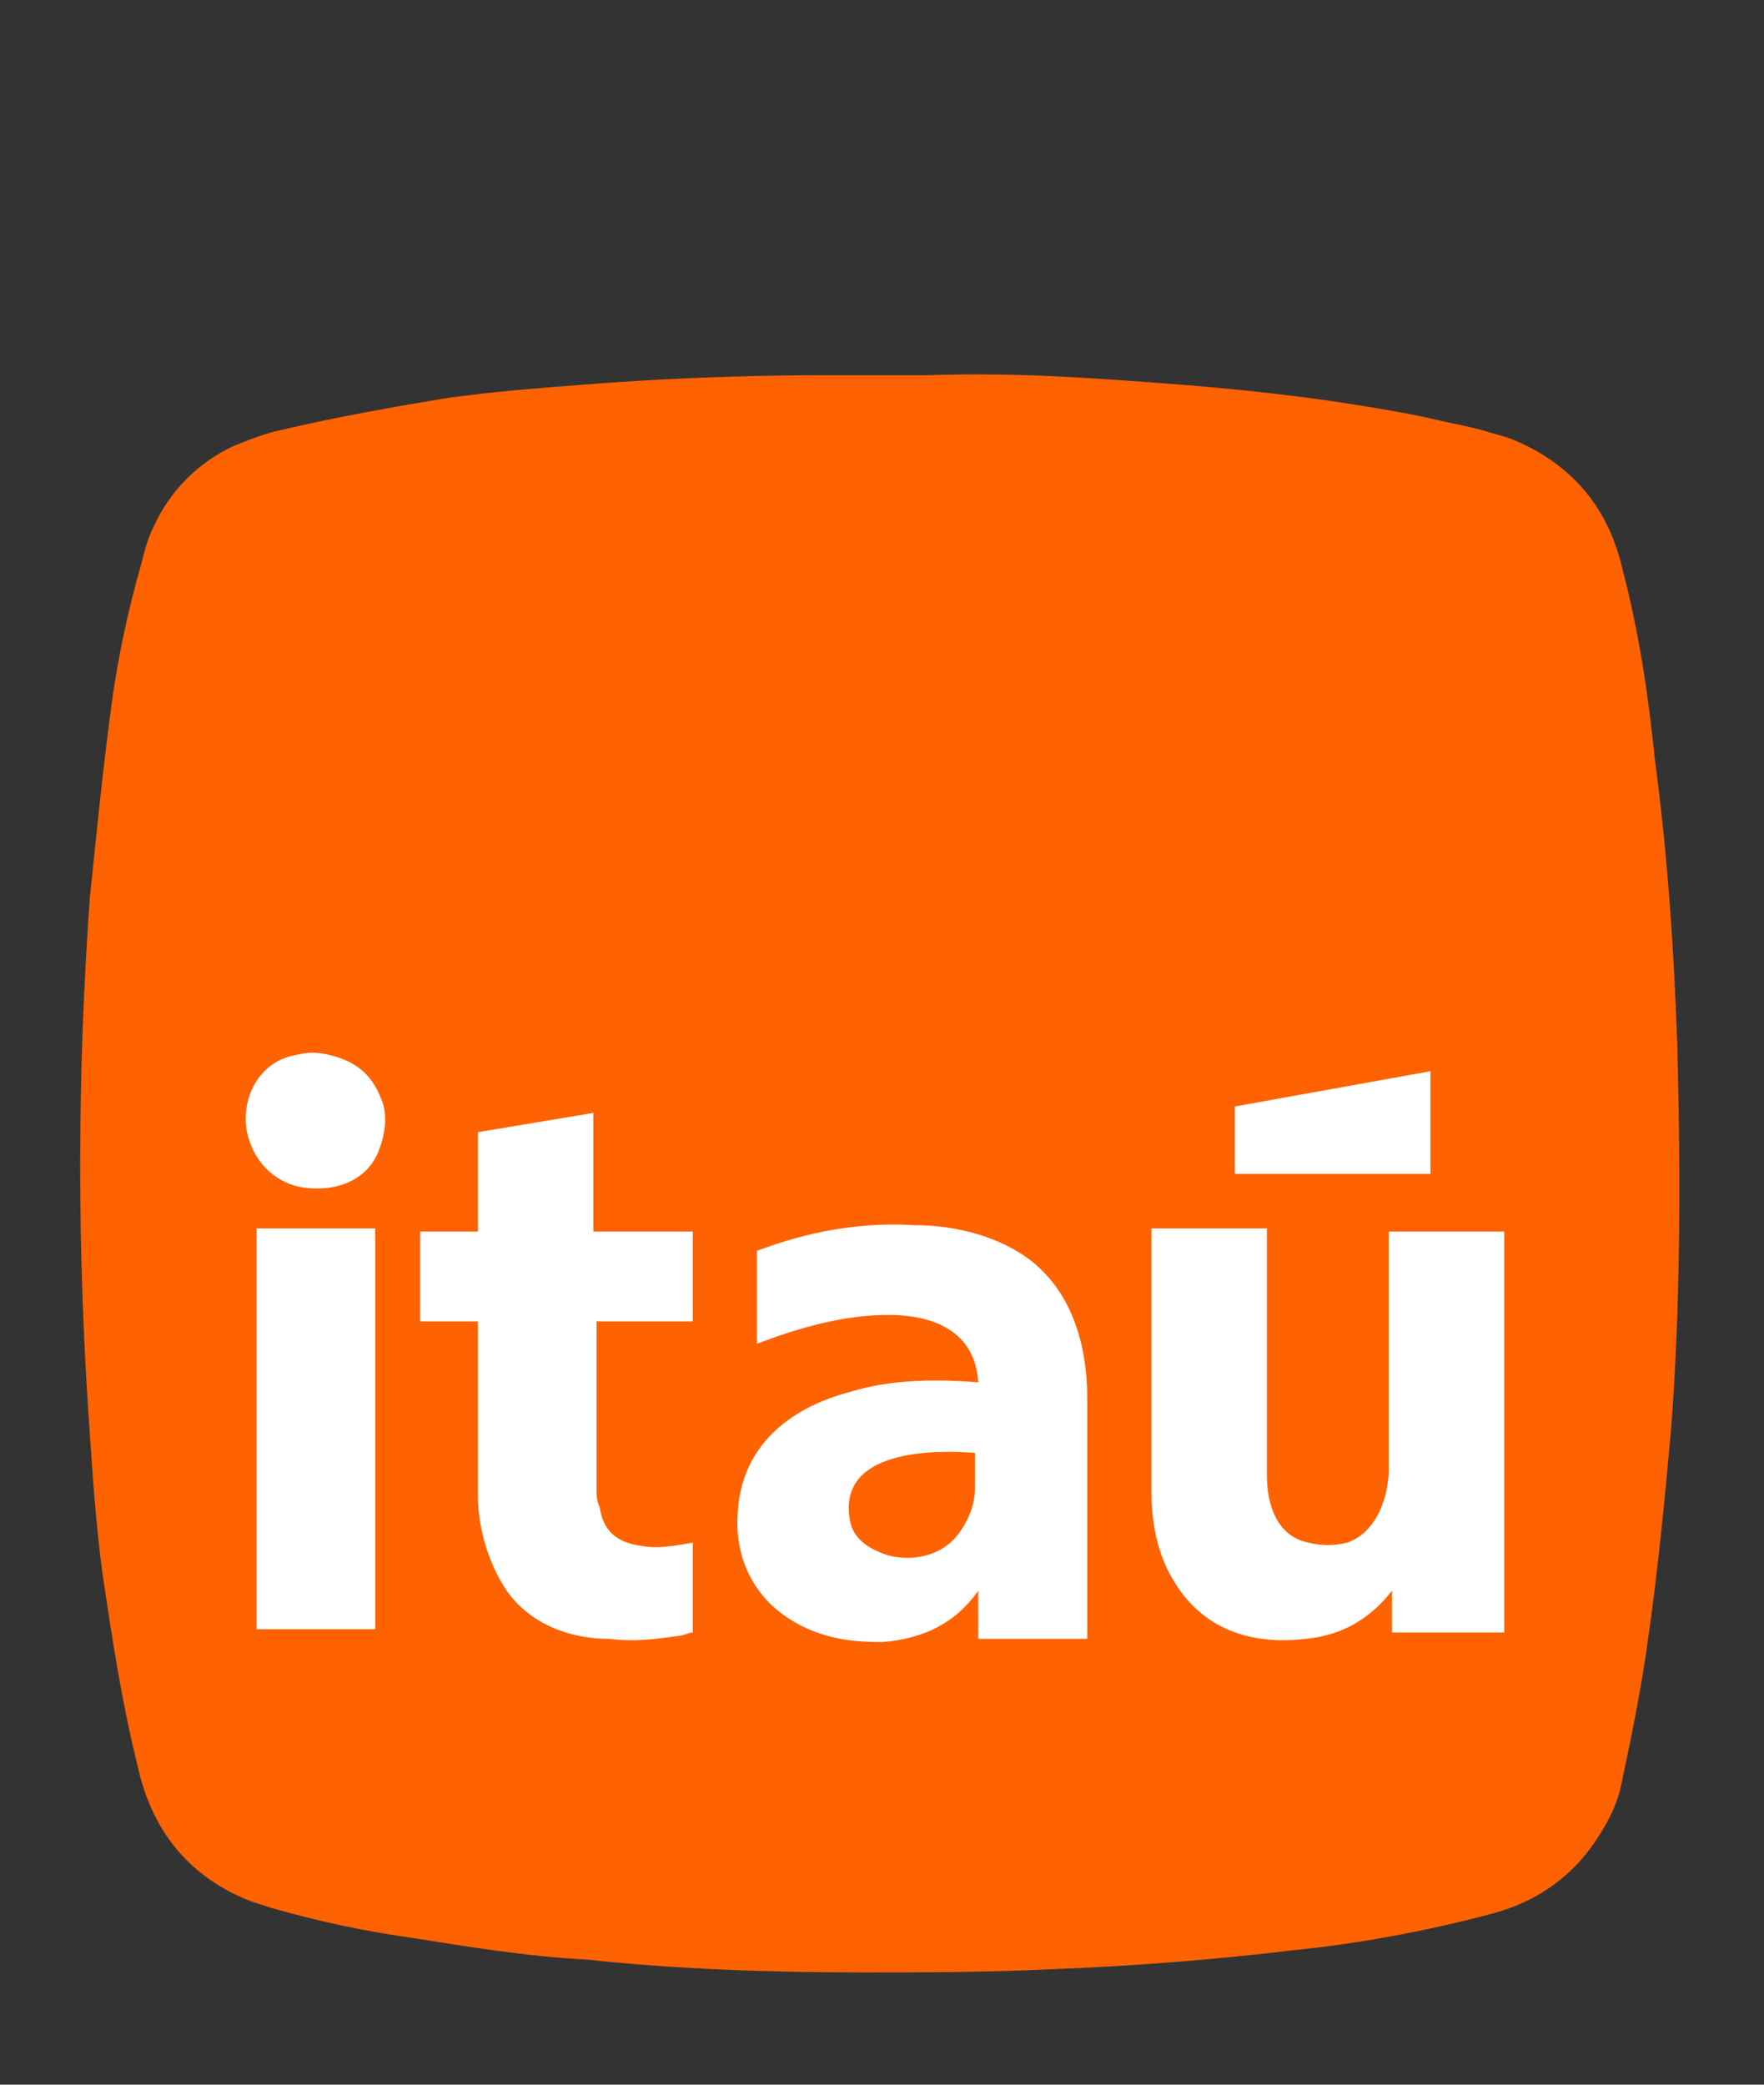
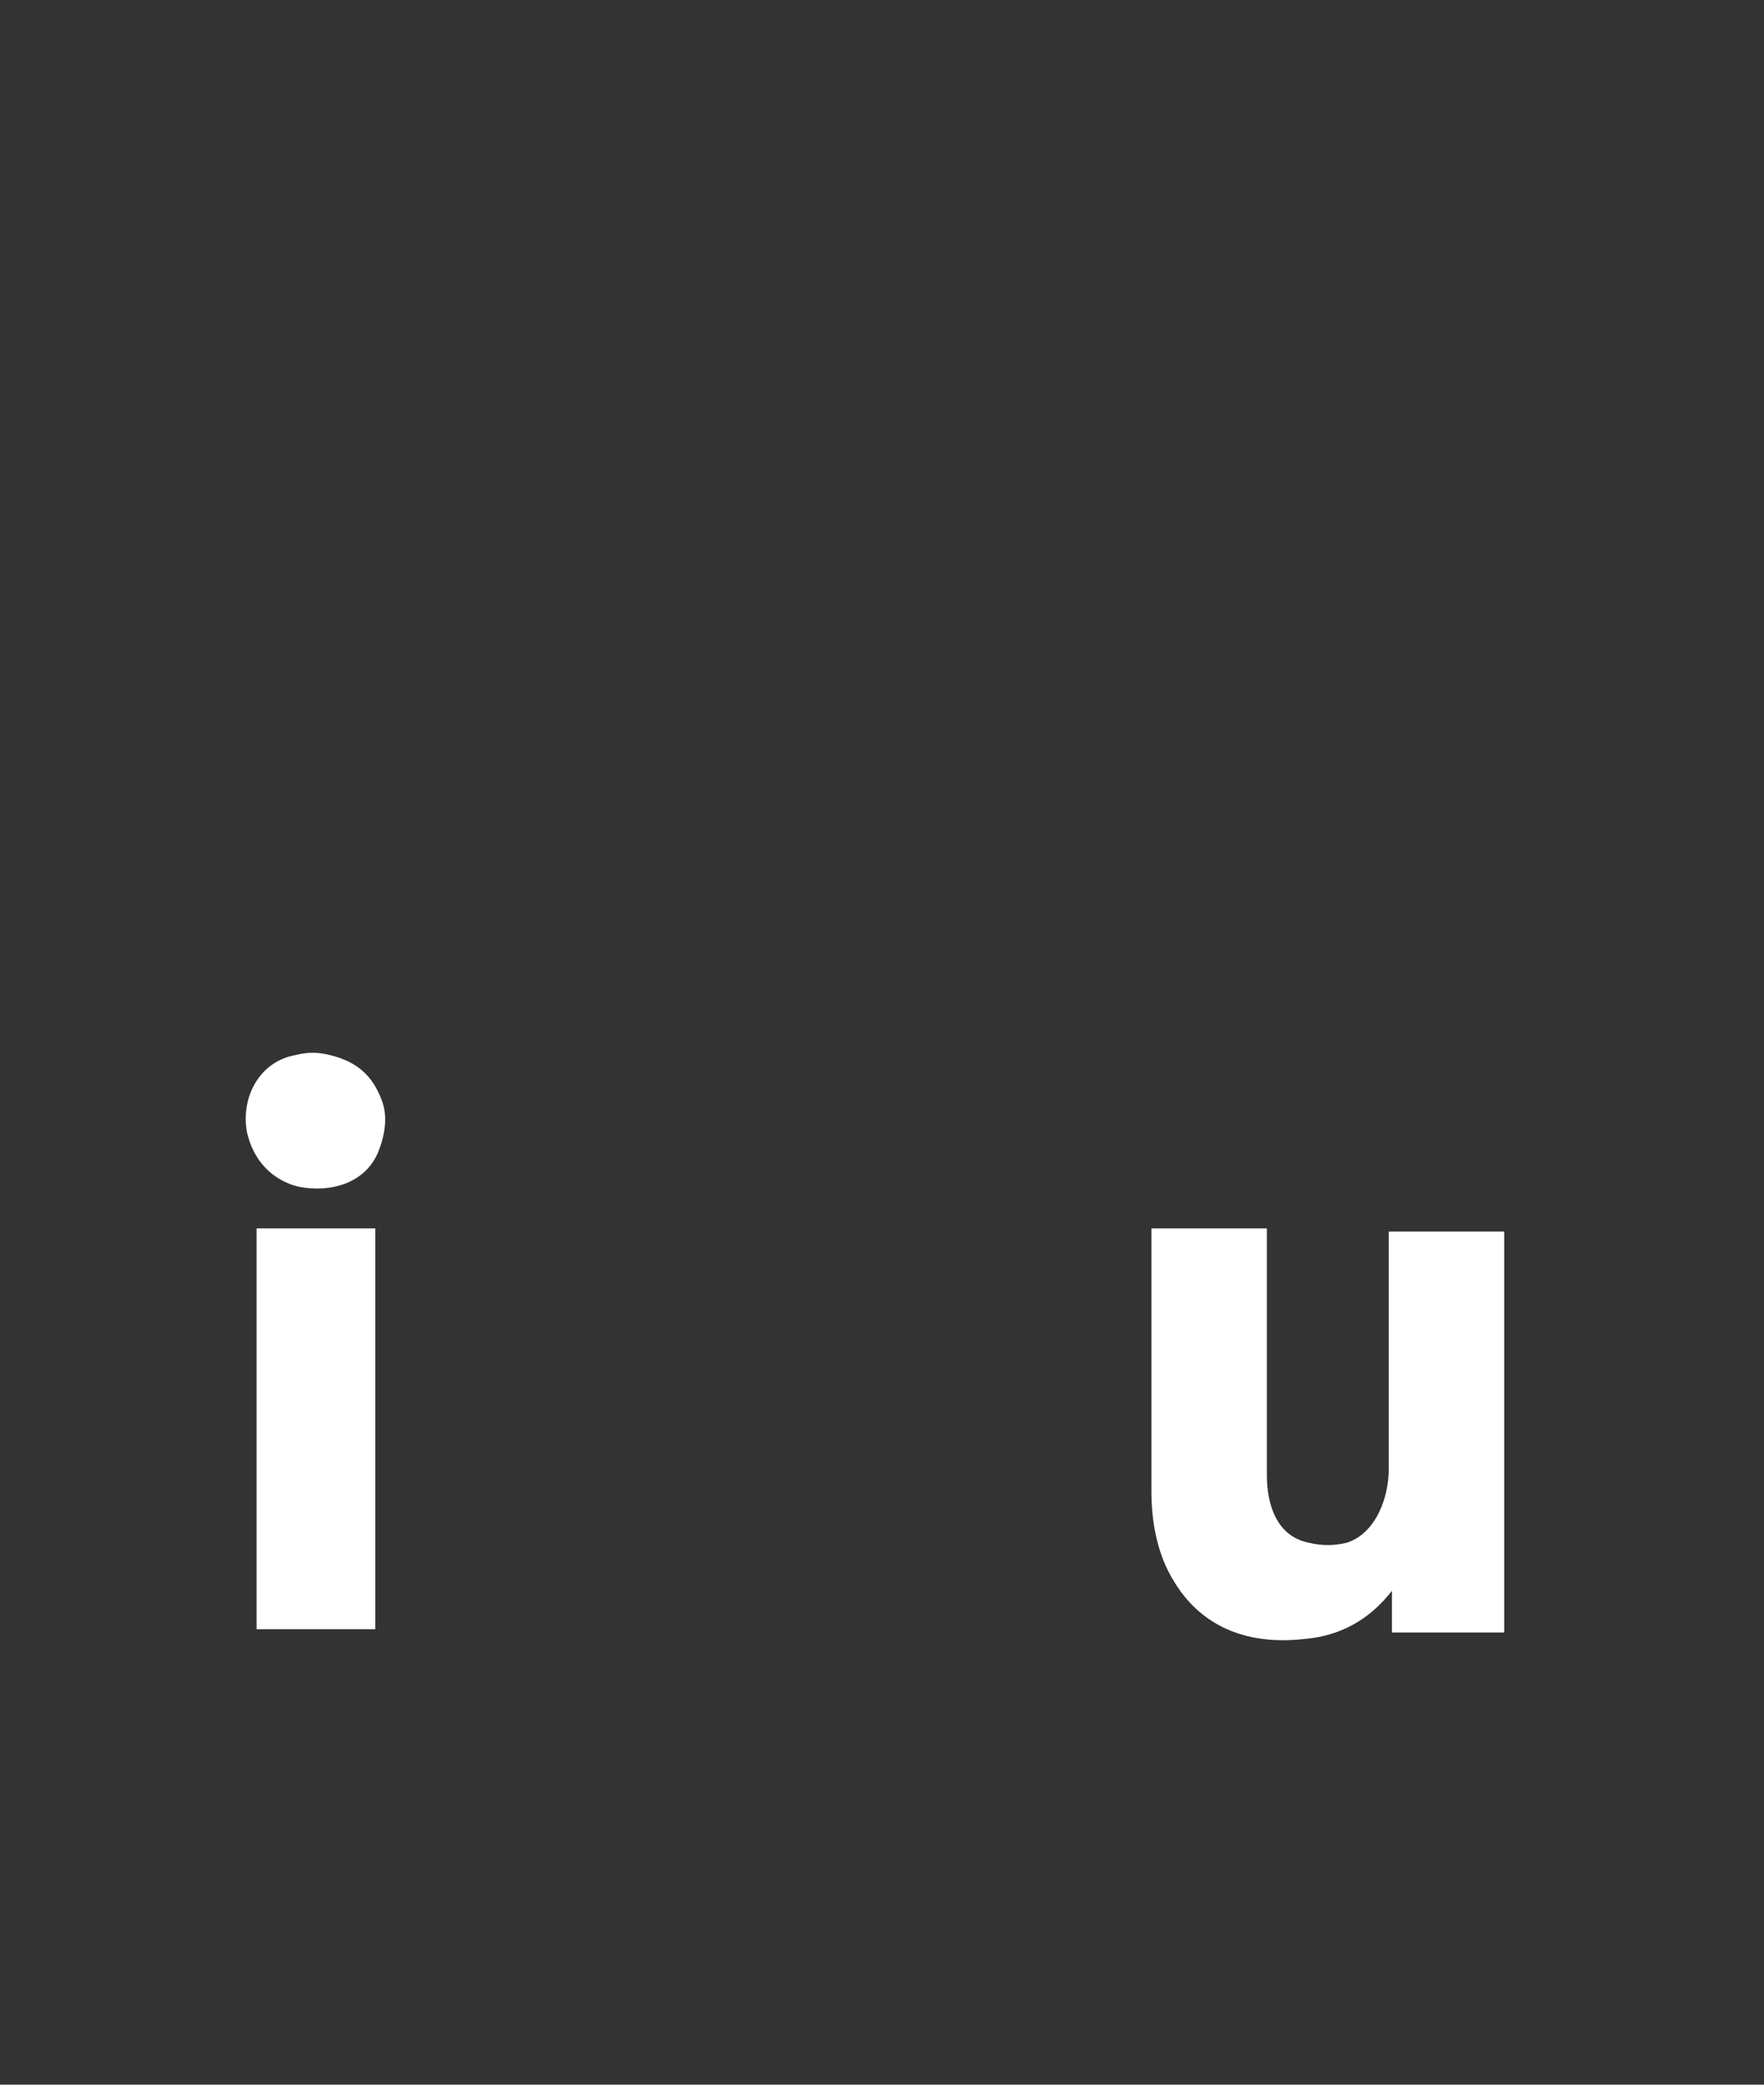
<svg xmlns="http://www.w3.org/2000/svg" version="1.1" id="Layer_1" x="0px" y="0px" viewBox="0 0 55 65" style="enable-background:new 0 0 55 65;" xml:space="preserve">
  <rect x="0" y="0" width="55" height="65" fill="#333333" stroke="none" />
  <style type="text/css">
	.st0{fill:#FF6200;}
	.st1{fill:#FFFFFF;}
</style>
  <g>
-     <path class="st0" d="M36.9,12c2.5,0.2,5,0.5,7.5,1c0.8,0.2,1.5,0.3,2.1,0.5c0.4,0.1,0.7,0.2,1.1,0.4c1.6,0.8,2.6,2.1,3,3.9   c0.5,1.9,0.8,3.9,1,5.9c0.4,3,0.6,6,0.7,9c0.1,4,0.1,8-0.2,11.9c-0.2,2.2-0.4,4.3-0.7,6.4c-0.2,1.5-0.5,3-0.8,4.4   c-0.1,0.6-0.3,1.1-0.6,1.6c-0.8,1.4-2,2.3-3.6,2.7c-1.9,0.5-4,0.9-6,1.1c-2.5,0.3-5,0.5-7.6,0.6c-2.1,0.1-4.1,0.1-5.9,0.1   c-2.9,0-5.8-0.1-8.6-0.4c-1.9-0.1-3.7-0.4-5.6-0.7c-1.4-0.2-2.8-0.5-4.2-0.9c-0.3-0.1-0.7-0.2-1.1-0.4c-1.7-0.8-2.7-2.2-3.1-4   c-0.5-2-0.8-4-1.1-6c-0.2-1.5-0.3-2.9-0.4-4.4c-0.4-5.6-0.4-11.1,0-16.7C3,26.1,3.2,24,3.5,21.8C3.7,20.4,4,19,4.4,17.6   c0.1-0.4,0.2-0.8,0.4-1.2c0.5-1.1,1.4-2,2.5-2.5c0.5-0.2,1-0.4,1.5-0.5c1.7-0.4,3.4-0.7,5.2-1c1.5-0.2,2.8-0.3,4.1-0.4   c2.5-0.2,5.1-0.3,7.6-0.3c1.1,0,2.2,0,3.2,0C31.7,11.6,34.3,11.8,36.9,12z" />
    <path class="st1" d="M7.7,35.3c-0.2-1.1,0.4-2.2,1.5-2.4c0.4-0.1,0.7-0.1,1.1,0c0.8,0.2,1.3,0.6,1.6,1.4c0.2,0.5,0.1,1.1-0.1,1.6   c-0.4,1-1.5,1.3-2.5,1.1C8.5,36.8,7.9,36.2,7.7,35.3z" />
-     <path class="st1" d="M38.5,34.5l6.1-1.1c0,0,0,0,0,0c0,0,0,0,0,0v3.2c0,0,0,0,0,0h-6.1c0,0,0,0,0,0L38.5,34.5   C38.5,34.5,38.5,34.5,38.5,34.5z" />
-     <path class="st1" d="M18.6,41.2c0,2.2,0,3.9,0,5.3c0,0.1,0,0.3,0.1,0.5c0.1,0.7,0.5,1.1,1.3,1.2c0.5,0.1,1,0,1.6-0.1c0,0,0,0,0,0   c0,0,0,0,0,0v2.8c0,0,0,0,0,0c-0.1,0-0.3,0.1-0.4,0.1c-0.7,0.1-1.4,0.2-2.2,0.1c-1.3,0-2.5-0.5-3.2-1.5c-0.6-0.9-0.9-2-0.9-3   c0-1.8,0-3.6,0-5.4c0,0,0,0,0,0l-1.8,0c0,0,0,0,0,0l0-2.8c0,0,0,0,0,0l1.8,0c0,0,0,0,0,0v-3.1c0,0,0,0,0,0l3.6-0.6c0,0,0,0,0,0v3.7   c0,0,0,0,0,0l3.1,0c0,0,0,0,0,0l0,2.8c0,0,0,0,0,0L18.6,41.2C18.6,41.2,18.6,41.2,18.6,41.2z" />
-     <path class="st1" d="M30.5,49.6c-0.7,1-1.7,1.5-3,1.6c-0.9,0-1.7-0.1-2.5-0.5c-1.4-0.7-2.1-2-2-3.5c0.1-2.1,1.6-3.3,3.5-3.8   c1.3-0.4,2.7-0.4,4-0.3c0,0,0,0,0,0c0,0,0,0,0,0c-0.1-1.6-1.4-2.1-2.8-2.1c-1.4,0-2.8,0.4-4.1,0.9c0,0,0,0,0,0v-2.9c0,0,0,0,0,0   c1.6-0.6,3.2-0.9,4.9-0.8c1.2,0,2.5,0.3,3.5,1c1.4,1,1.9,2.7,1.9,4.4c0,2.4,0,4.9,0,7.5c0,0,0,0,0,0h-3.4c0,0,0,0,0,0L30.5,49.6   C30.5,49.6,30.5,49.6,30.5,49.6z M27.7,48.5c0.8,0.2,1.7,0,2.2-0.7c0.3-0.4,0.5-0.9,0.5-1.4c0-0.4,0-0.7,0-1.1c0,0,0,0,0,0   c-1.3-0.1-4.3-0.1-3.9,2.1C26.6,48,27.1,48.3,27.7,48.5z" />
    <path class="st1" d="M11.7,38.3v12.5c0,0,0,0,0,0H8c0,0,0,0,0,0V38.3c0,0,0,0,0,0L11.7,38.3C11.7,38.3,11.7,38.3,11.7,38.3z" />
    <path class="st1" d="M43.4,49.6C43.4,49.5,43.4,49.5,43.4,49.6c-0.7,0.9-1.6,1.4-2.7,1.5c-1.7,0.2-3.2-0.3-4.1-1.8   c-0.5-0.8-0.7-1.8-0.7-2.8c0-2.7,0-5.4,0-8.2c0,0,0,0,0,0l3.6,0c0,0,0,0,0,0c0,2.6,0,5.1,0,7.7c0,0.9,0.3,1.9,1.3,2.1   c0.4,0.1,0.8,0.1,1.2,0c0.9-0.3,1.3-1.4,1.3-2.3c0-2.6,0-5.1,0-7.4c0,0,0,0,0,0l3.6,0c0,0,0,0,0,0l0,12.5c0,0,0,0,0,0h-3.5   c0,0,0,0,0,0L43.4,49.6z" />
  </g>
</svg>